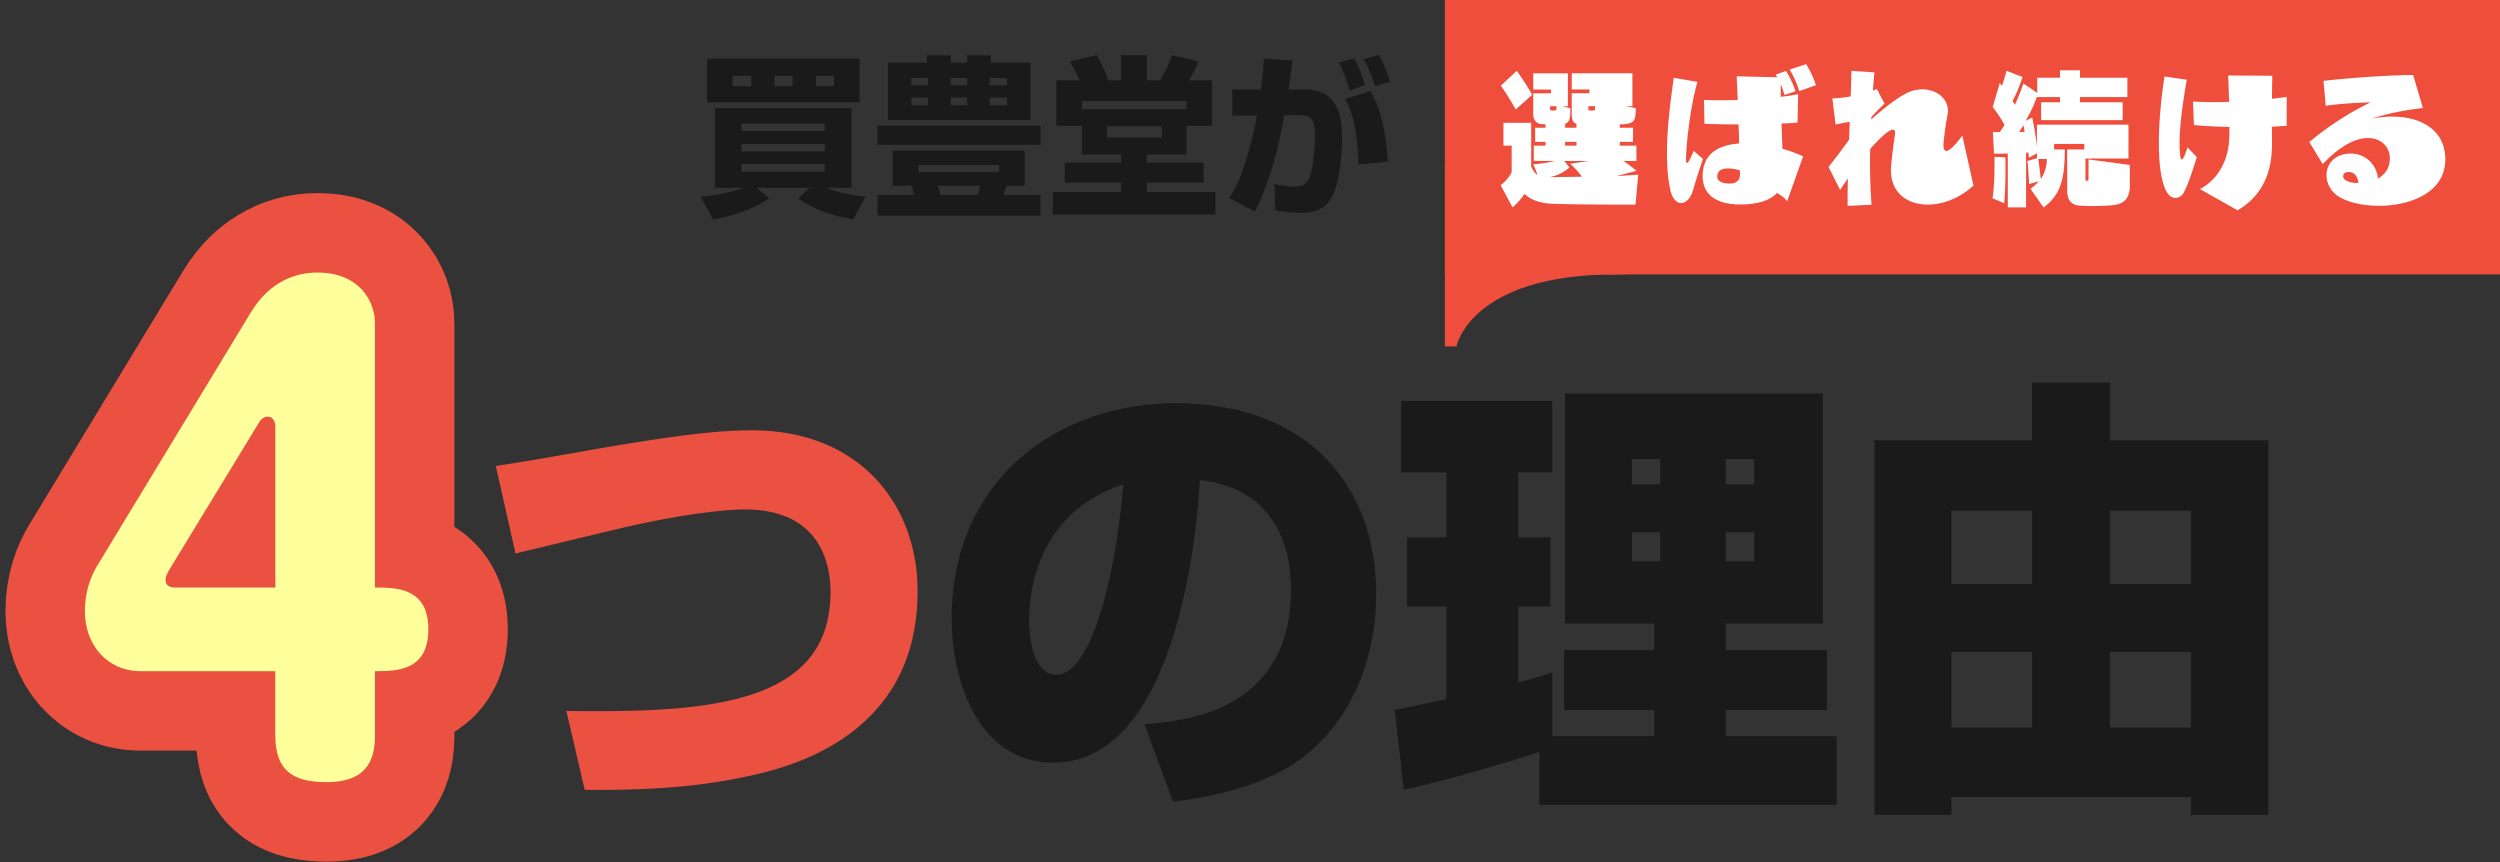
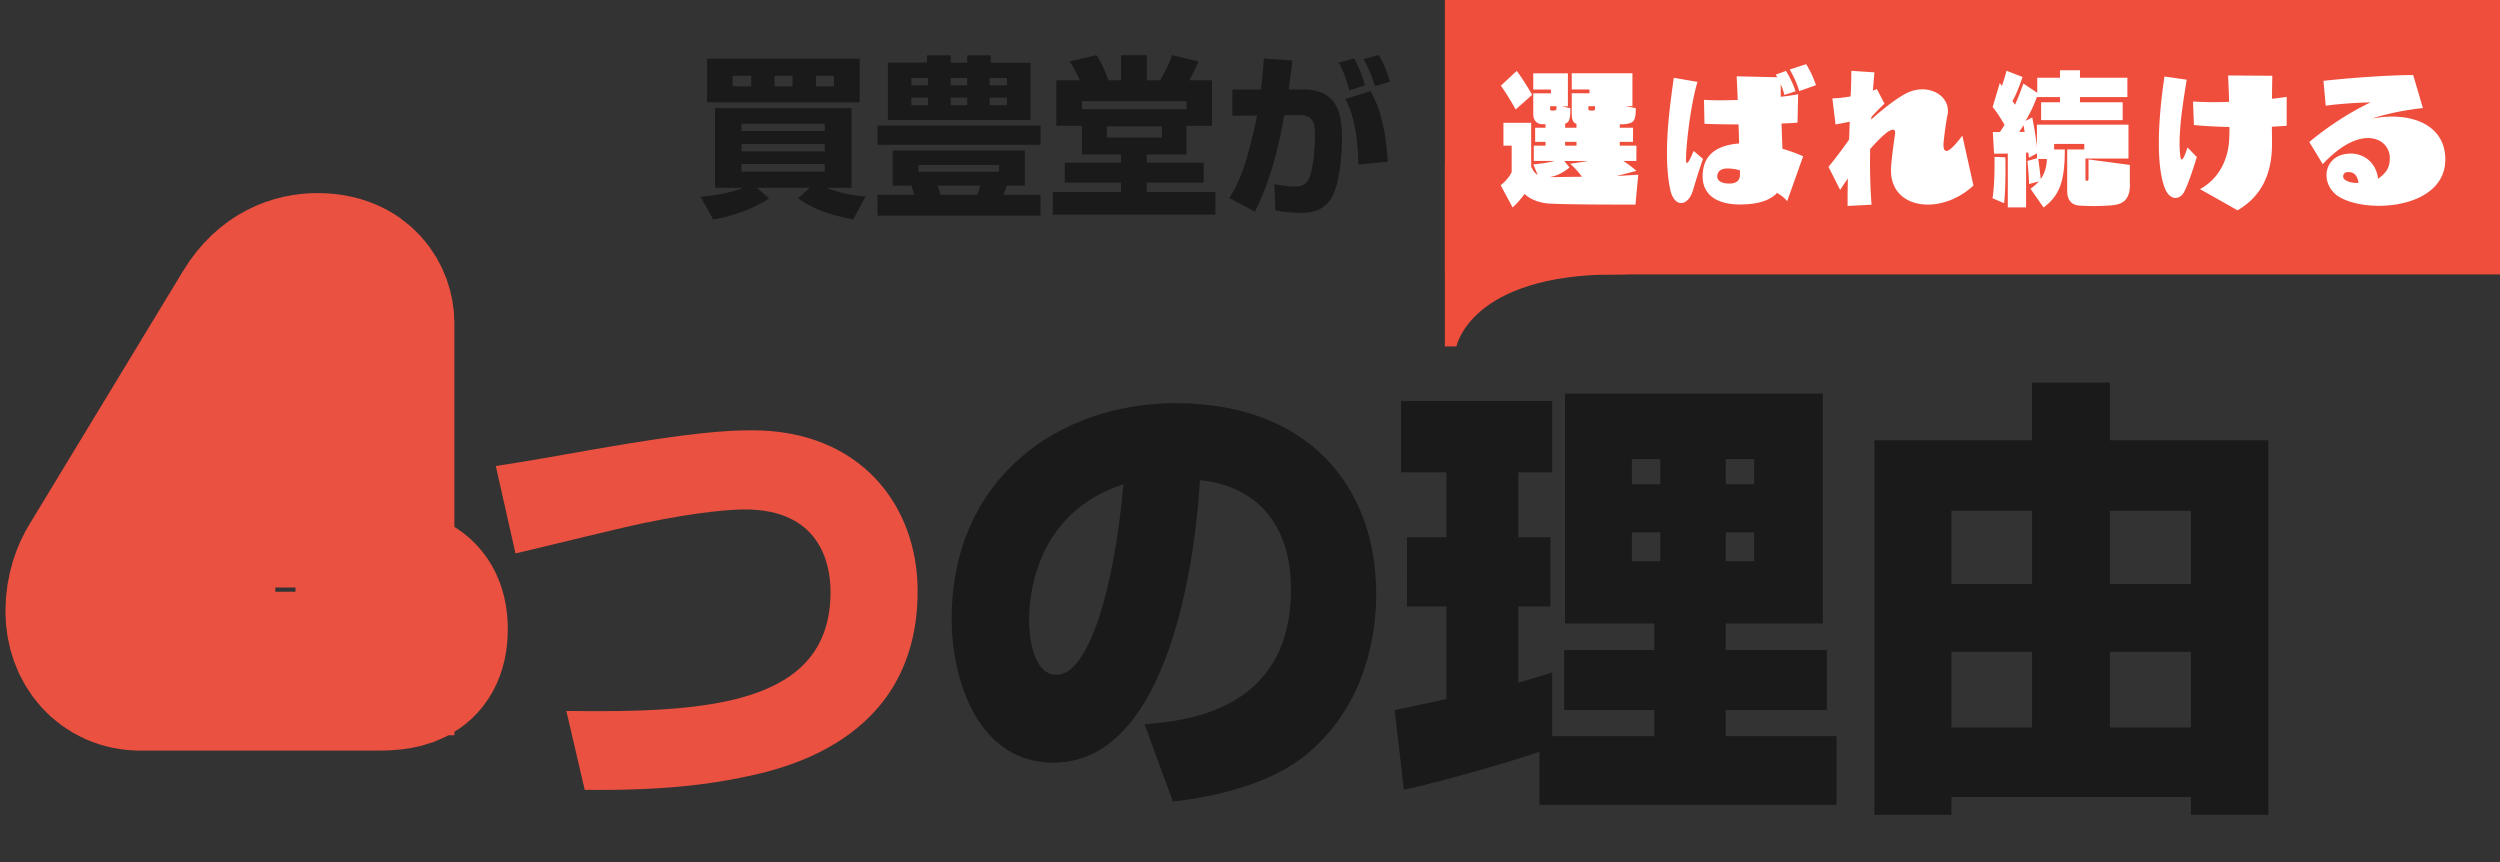
<svg xmlns="http://www.w3.org/2000/svg" data-name="uuid-07d1ed17-eb6d-44db-a4cb-08b55e60750a" viewBox="0 0 409.13 141.07">
  <rect x="0" y="0" width="409.13" height="141.07" fill="#333333" stroke="none" />
  <path d="M236.46 26.84v29.85h1.89s2.26-11.78 26.04-11.78-27.94-18.07-27.94-18.07Z" fill="#ef4e3c" />
  <path fill="#ef4e3c" d="M236.46 0h172.67v44.91H236.46z" />
  <path d="M114.66 32.2c3.96-.34 6.15-1.13 6.94-1.47h-4.59V17.7h22.34v13.03h-4.11c.57.23 3.14 1.22 6.43 1.42l-2.04 3.74c-3.77-.68-6.48-1.67-9.03-3.43l1.93-1.73h-8.67l2.01 1.73c-2.18 1.53-5.86 2.92-9.15 3.46l-2.07-3.71Zm1.05-22.6h24.98v7.14h-24.98V9.6Zm4.19 4.53h3.03V12.4h-3.03v1.73Zm1.45 7.31h13.62v-1.19h-13.62v1.19Zm0 3.34h13.62v-1.22h-13.62v1.22Zm0 3.31h13.62v-1.25h-13.62v1.25Zm5.4-13.96h2.95V12.4h-2.95v1.73Zm6.8 0h2.92V12.4h-2.92v1.73Zm10.06 6.43h26.68v3.14h-26.68v-3.14Zm24.1 4.08v5.75h-2.95a30.5 30.5 0 0 1-.54 1.5h6.06v3.4H143.6v-3.4h6c-.25-.93-.28-1.05-.45-1.5h-3.06v-5.75h21.62Zm-22.4-14.39h6.4V9.06h3.88v1.19h2.69V9.06h3.85v1.19h6.51v9.4H145.3v-9.4Zm3.83 2.52v1.19h2.72v-1.19h-2.72Zm0 3.2v1.25h2.72v-1.25h-2.72Zm1.18 11.02v1.13h13.17v-1.13h-13.17Zm3.15 3.39c.09.23.4 1.3.45 1.5h6.03c.31-.88.34-.99.48-1.5h-6.97.01Zm2.12-17.61v1.19h2.69v-1.19h-2.69Zm0 3.2v1.25h2.69v-1.25h-2.69Zm6.37-3.2v1.19h2.83v-1.19h-2.83Zm0 3.2v1.25h2.83v-1.25h-2.83Zm10.91 4.62v-7.45h3.85c-.37-.82-.96-1.98-1.67-3.09l4.39-1.02c.68 1.08 1.16 1.9 1.95 4.11h2.07V9.03h4.22v4.11h2.18c1.13-2.04 1.36-2.46 1.95-4.11l4.33 1.02c-.59 1.47-1.25 2.61-1.5 3.09h3.71v7.45h-4.19v4.7h-6.49v1.33h9.32v3.26h-9.32v1.53h11.24v3.71h-26.62v-3.71h11.16v-1.53h-9.2v-3.26h9.2v-1.33h-6.4v-4.7h-4.19Zm21.3-4.03h-17.11v1.3h17.11v-1.3Zm-13.03 4.11v1.84h9.01v-1.84h-9.01Zm30.37-10.79c-.14 1.1-.28 2.32-.62 4.76h2.44c5.64 0 6.29 4.19 6.29 8.01 0 1.61-.2 7.76-2.01 10.17-1.44 1.9-3.34 2.01-4.79 2.01-1.87 0-3.12-.23-4.11-.4l-.17-4.3c1.05.2 2.04.4 3.31.4 1.42 0 1.9-.54 2.18-.96.79-1.16 1.16-5.04 1.16-7.08 0-2.27-.06-3.68-2.75-3.65l-2.27.03c-.96 5.44-2.32 10.85-4.81 15.77l-4.19-2.24c1.25-1.9 2.75-4.67 4.56-13.51l-4.05.06v-4.3h4.67c.26-2.07.4-3.74.48-5.07l4.67.31h.01Zm9.32 4.93c-.25-1.02-.88-3.09-1.73-4.56l2.49-.68c.82 1.3 1.5 3.28 1.78 4.39l-2.55.85Zm1.47 12.12c-.14-7.08-1.59-9.69-2.15-10.73l4.13-1.27c1.42 2.41 2.49 5.83 2.83 11.53l-4.81.48Zm2.72-12.83c-.08-.31-.82-2.69-1.87-4.42l2.46-.68c.31.48.91 1.33 1.87 4.36l-2.46.74Z" fill="#1a1a1a" />
  <path d="M265.04 33.48c-3.09 0-8.24-.02-11.26-.15-1.72-.07-3.37-.67-4.27-1.6-.5.67-1.12 1.47-1.97 2.22l-1.95-3.64c1.32-1.02 1.8-2.15 1.8-2.15v-4.32h-1.35V20.1h4.54v7.16c.3.6.52 1.05 1.05 1.35l-.7-1.72c1.37-.1 2.82-.35 3.47-.55h-3.39v-2.5h1.92v-.62h-1.7V20.9h1.7v-.57h-.22c-.12 0-.3 0-.52-.02-.67-.07-1.27-.6-1.27-1.65v-3.39h2.9v-.62h-2.9V12h5.67v5.39h-.95l1.35.32c0 1.72-.15 2.32-.85 2.52v.67h1.85v-.65c-.5-.12-.77-.57-.77-1.6v-3.39h2.9v-.62h-2.9v-2.65h9.93v5.39h-1.12l1.67.32c0 2.17-.37 2.4-1.65 2.6-.27.05-.97.05-.97.05v.55h2.17v2.32h-2.17v.62h2.72v2.5h-2.15c.72.45 1.6 1.12 2.15 1.62l-3.27.85 3.57-.22-.45 4.89h-2.61Zm-17-15.57s-1.17-2.15-2.42-3.89l2.6-2.42c1.3 1.75 2.52 3.92 2.52 3.92l-2.7 2.4Zm7.94 8.43.87 1.05s-1.35 1.3-3.29 1.6l5.32-.07c-.8-1.15-1.92-2.12-1.92-2.12l2.97-.45h-3.95Zm-1.25-8.96h-1.05v.5c0 .12.05.17.17.2.12 0 .22.02.32.02.08 0 .17-.02.25-.02.25-.05.3-.1.3-.4v-.3Zm3.27 5.84h-1.87v.62H258v-.62Zm3.04-5.84h-1.1v.5c0 .1.05.17.22.2.13 0 .22.02.32.02.13 0 .23-.02.32-.02.2-.02.23-.1.23-.4v-.3Zm17.65 8.64c-.82 2.37-1.3 4.02-1.67 5.24-.4 1.27-1.17 1.97-1.9 1.97s-1.45-.7-1.77-2.15c-.4-1.85-.55-3.92-.55-6.07 0-4.34.65-8.94 1.12-12.28l3.87.67c-1.15 3.92-1.87 10.36-1.87 12.65 0 .42.05.62.15.62s.2-.12.35-.37c.17-.3.42-.82.75-1.6l1.52 1.3v.02Zm13.78 6.91c-.47-.62-1.05-.97-1.65-1.37-1.17 1.3-3.27 1.9-6.09 1.9-3.79 0-6.09-1.6-6.09-4.59 0-3.19 1.87-5.07 5.97-5.39-.02-1.02-.05-2.07-.1-3.12-2.27 0-4.37-.05-5.57-.1l-.08-3.92c.72.05 1.65.07 2.67.07.87 0 1.85-.02 2.85-.05-.05-1.45-.12-2.77-.17-3.87l6.64.15-.25-.42 1.67-.62c.62.97 1.22 2.22 1.57 3.34l-1.82.6c-.12-.55-.35-1.17-.6-1.77v2.07c1.02-.12 2-.25 2.85-.42l-.1 4.64c-.72.07-1.62.12-2.62.15l.15 4.14c1.15.32 2.3.75 3.39 1.22l-2.62 7.36Zm-7.72-4.39c0-.22 0-.45-.02-.67a7.3 7.3 0 0 0-2-.3c-1.05 0-1.7.45-1.7 1.32 0 .7.72 1.15 2 1.15 1.12 0 1.72-.52 1.72-1.45v-.05Zm9.69-13.63c-.32-1.2-.9-2.4-1.55-3.54l2.7-.87c.72 1.22 1.17 2.17 1.6 3.44l-2.75.97Zm28.52 15.45c-2.22 2.07-4.99 3.12-7.46 3.12-3.32 0-6.04-1.87-6.04-5.62 0-.25 0-.47.03-.72.15-1.75.37-3.37.62-5.07.03-.12.03-.25.03-.35 0-.35-.13-.5-.35-.5-.17 0-.42.1-.72.27-.47.3-1.5 1.17-3.02 2.9 0 .7-.02 1.42-.02 2.12 0 2.37.08 4.72.25 6.99l-3.92.2v-1.1c0-1.02.02-2.17.05-3.39-.42.57-.82 1.2-1.27 1.87l-1.9-3.77c.92-1.12 2.27-2.9 3.37-4.47l.1-2.92c-.8.17-1.65.32-2.32.45l-.52-4.27c.97-.02 2-.15 2.99-.32.08-1.62.1-3.04.12-4.19l3.77.25-.25 2.99c.25-.1.47-.17.65-.27l1.25 2.4c-.65.62-1.5 1.45-2.15 2.2 0 .12-.02.27-.02.4 1.67-1.52 3.99-3.37 5.64-4.24.9-.47 1.85-.7 2.72-.7 2.3 0 4.19 1.47 4.19 3.52 0 .25-.02.47-.08.72-.22 1.07-.45 2.77-.6 4.17-.02.25-.05.47-.05.65 0 .67.17 1.02.47 1.02.5 0 1.35-.82 2.62-2.5l1.82 8.16Zm3.12 2.07c.3-1.8.33-4.57.33-5.94v-.82l1.77.07s.02.9.02 2.15c0 1.6-.05 3.82-.22 5.37l-1.9-.82Zm22.49-2.27c0 3.12-1.75 3.39-3.67 3.49-.95.05-1.62.07-2.3.07s-1.35-.02-2.25-.07c-1.15-.07-2.05-.72-2.05-2.4v-6.79h2.8v-.9h-4.94v.9h1.75v.02c0 5.42-.95 7.54-3.47 9.48l-2.15-3.07s.8-.55 1.37-1.2l-1.6.42s-.05-1.72-.27-3.77l1.57-.45v-.8l-1.32.72s-.05-.4-.1-.85c0 0-.2.02-.37.02v8.96h-2.99v-8.81c-1.3.02-2.25.02-2.25.02l-.2-3.54h1.15c.27-.37.52-.77.77-1.17-.5-.85-1.12-1.92-1.95-2.92l1.17-3.94c.1.17.22.32.35.47.25-.72.52-1.57.75-2.47l2.62 1.02c-.6 1.77-1.12 3.04-1.65 3.92l.42.62c.85-1.92 1.37-3.47 1.37-3.47l2.27 1.52v-2.47h3.72V11.5h3.27v1.22h7.76v3.17h-7.76v.85h6.99v2.92h-13.35v-2.92h3.09v-.85h-3.79c-.25.7-.8 2.17-1.85 3.89l1.1-.55c.25 1.15.7 3.87.77 4.84V20.4h14.98v5.54h-7.04v3.39c0 .2.05.25.2.25.25 0 .3-.07.3-.42v-3.07l6.76.9v3.12l.02.05Zm-17.43-9.68c-.2.35-.47.77-.7 1.12.25 0 .67-.02.9-.02l-.2-1.1Zm2.43 5.54c.17 1.25.32 2.47.4 3.27.6-.8 1-2.07 1-3.27h-1.4Zm25.95-.32c-.77 2.45-1.37 4.27-2.05 5.64-.35.72-.9 1.05-1.45 1.05-.62 0-1.27-.47-1.7-1.5-.75-1.85-1.02-4.57-1.02-7.51 0-3.72.45-7.76.92-10.86l3.64.52c-.62 3.72-1.17 7.44-1.17 10.46 0 .7.05 1.35.1 1.95.05.37.12.65.25.65.1 0 .2-.12.35-.4.15-.3.35-.8.6-1.57l1.52 1.57Zm.52 5.24c3.09-1.65 4.62-4.89 4.77-8.11.03-.67.05-1.35.05-2.05-2.15-.05-4.22-.15-5.82-.32l-.15-3.84c1 .05 2.17.1 3.39.1.82 0 1.67-.02 2.52-.05-.05-1.57-.1-3.05-.17-4.32l7.24.05c-.03 1.27-.05 2.47-.05 3.77.85-.1 1.67-.2 2.4-.32v4.74l-2.42.15c0 .8.02 1.67.02 2.62v.2c0 4.99-1.77 8.59-5.64 10.86l-6.14-3.47Zm36.47-13.26c-3.24.37-5.79.92-8.36 1.72 1.12-.2 2.25-.32 3.29-.32 4.94 0 8.74 2.32 8.74 7.01 0 5.42-5.72 7.59-10.88 7.59-2.9 0-5.64-.7-7.06-1.87-1-.85-1.5-2.02-1.5-3.14 0-1.65 1.07-3.19 3.25-3.49.22-.02.47-.05.7-.05 2.25 0 4.17 1.52 4.49 4.12 1.2-.87 1.92-1.67 1.92-3.39s-1.32-3.27-3.59-3.27c-1.87 0-4.42 1.12-7.39 4.27l-2.2-3.62c3.12-2.6 6.64-4.87 10.03-6.49-2.2.05-5.29.25-7.34.55l-.37-4.07c3.47-.4 10.41-.95 14.68-.95l1.6 5.42v-.02Zm-10.54 12.28c-.15-1.15-.67-1.8-1.6-1.8-.1 0-.2 0-.3.02-.42.05-.6.37-.6.67 0 .2.05.37.17.47.42.4 1.22.62 2.07.62h.25v.02Z" fill="#fff" />
  <path d="M92.68 116.35c22.78.3 43.24-.82 43.24-19.49 0-4.72-1.8-13.49-14.01-13.49-1.95 0-7.34.3-16.64 2.25-3.37.67-17.91 4.27-20.91 4.95l-3.22-14.31c4.12-.6 11.77-1.95 16.34-2.77 15.89-2.77 21.58-3.07 25.63-3.07 17.54 0 27.06 12.14 27.06 26.31 0 24.81-22.78 29.3-29.15 30.58-4.5.9-11.77 2.1-25.33 1.95l-3-12.89Z" fill="#eb5140" />
  <path d="M187.29 118.52c6.52-.52 23.98-2.02 23.98-22.11 0-10.42-5.47-16.86-14.91-17.84-.07 1.27-2.02 46.24-23.98 46.24-12.59 0-16.64-14.01-16.64-23.46 0-23.23 17.69-35.37 36.65-35.37 21.66 0 32.83 13.57 32.83 31.25 0 6.22-1.5 17.61-10.79 25.71-7.19 6.37-18.89 7.79-22.48 8.24l-4.65-12.67Zm-18.88-16.86c0 1.87.45 8.77 4.5 8.77 5.1 0 9.37-13.42 10.94-31.18-15.44 5.02-15.44 20.24-15.44 22.41Zm83.51 21.36c-3.82 1.42-17.01 5.17-22.18 6.22l-1.5-13.04c1.12-.22 1.87-.37 8.47-1.8V99.26h-6.45V87.94h6.45V77.3h-7.42V65.61h24.73V77.3h-5.55v10.64h5.25v11.32h-5.25v12.44c2.32-.6 3.67-1.05 5.55-1.65v10.42h16.71v-4.27h-14.76v-9.82h14.76v-4.35h-14.61V64.41h42.19v37.62h-15.89v4.35h16.56v9.82h-16.56v4.27h18.14v11.24h-48.64v-8.69Zm15.14-47.89v4.12h4.65v-4.12h-4.65Zm0 11.99v4.72h4.65v-4.72h-4.65Zm15.36-11.99v4.12h4.65v-4.12h-4.65Zm0 11.99v4.72h4.65v-4.72h-4.65Zm62.87-24.51v9.44h25.93v61.3h-12.67v-2.92h-39.2v2.92h-12.59v-61.3h25.78v-9.44h12.74Zm-25.93 20.98v11.99h13.19V83.59h-13.19Zm0 23.09v12.37h13.19v-12.37h-13.19Zm25.93-23.09v11.99h13.26V83.59h-13.26Zm0 23.09v12.37h13.26v-12.37h-13.26Z" fill="#1a1a1a" />
-   <path d="M23.02 109.84c-5.53 0-9.13-4.37-9.13-9.81 0-3.3 1.07-5.92 2.04-7.48L41.07 51.1c3.11-5.15 7.48-6.5 10.87-6.5 6.99 0 9.42 4.85 9.42 8.25v43.3c3.4 0 8.74 0 8.74 6.8s-5.05 6.89-8.74 6.89v10.49c0 3.3-.78 7.67-7.86 7.67-5.05 0-8.45-1.46-8.45-7.67v-10.49H23.01Zm22.04-13.69V69.74c0-.39-.19-1.55-1.26-1.55-.58 0-1.07.39-1.36.87L27.59 93.43c-.19.39-.49.87-.49 1.36 0 .39 0 1.36 1.55 1.36h16.41Z" fill="none" stroke="#eb5140" stroke-miterlimit="10" stroke-width="26" />
-   <path d="M23.02 109.84c-5.53 0-9.13-4.37-9.13-9.81 0-3.3 1.07-5.92 2.04-7.48L41.07 51.1c3.11-5.15 7.48-6.5 10.87-6.5 6.99 0 9.42 4.85 9.42 8.25v43.3c3.4 0 8.74 0 8.74 6.8s-5.05 6.89-8.74 6.89v10.49c0 3.3-.78 7.67-7.86 7.67-5.05 0-8.45-1.46-8.45-7.67v-10.49H23.01Zm22.04-13.69V69.74c0-.39-.19-1.55-1.26-1.55-.58 0-1.07.39-1.36.87L27.59 93.43c-.19.39-.49.87-.49 1.36 0 .39 0 1.36 1.55 1.36h16.41Z" fill="#ffff9c" />
+   <path d="M23.02 109.84c-5.53 0-9.13-4.37-9.13-9.81 0-3.3 1.07-5.92 2.04-7.48L41.07 51.1c3.11-5.15 7.48-6.5 10.87-6.5 6.99 0 9.42 4.85 9.42 8.25v43.3c3.4 0 8.74 0 8.74 6.8s-5.05 6.89-8.74 6.89v10.49v-10.49H23.01Zm22.04-13.69V69.74c0-.39-.19-1.55-1.26-1.55-.58 0-1.07.39-1.36.87L27.59 93.43c-.19.39-.49.87-.49 1.36 0 .39 0 1.36 1.55 1.36h16.41Z" fill="none" stroke="#eb5140" stroke-miterlimit="10" stroke-width="26" />
</svg>